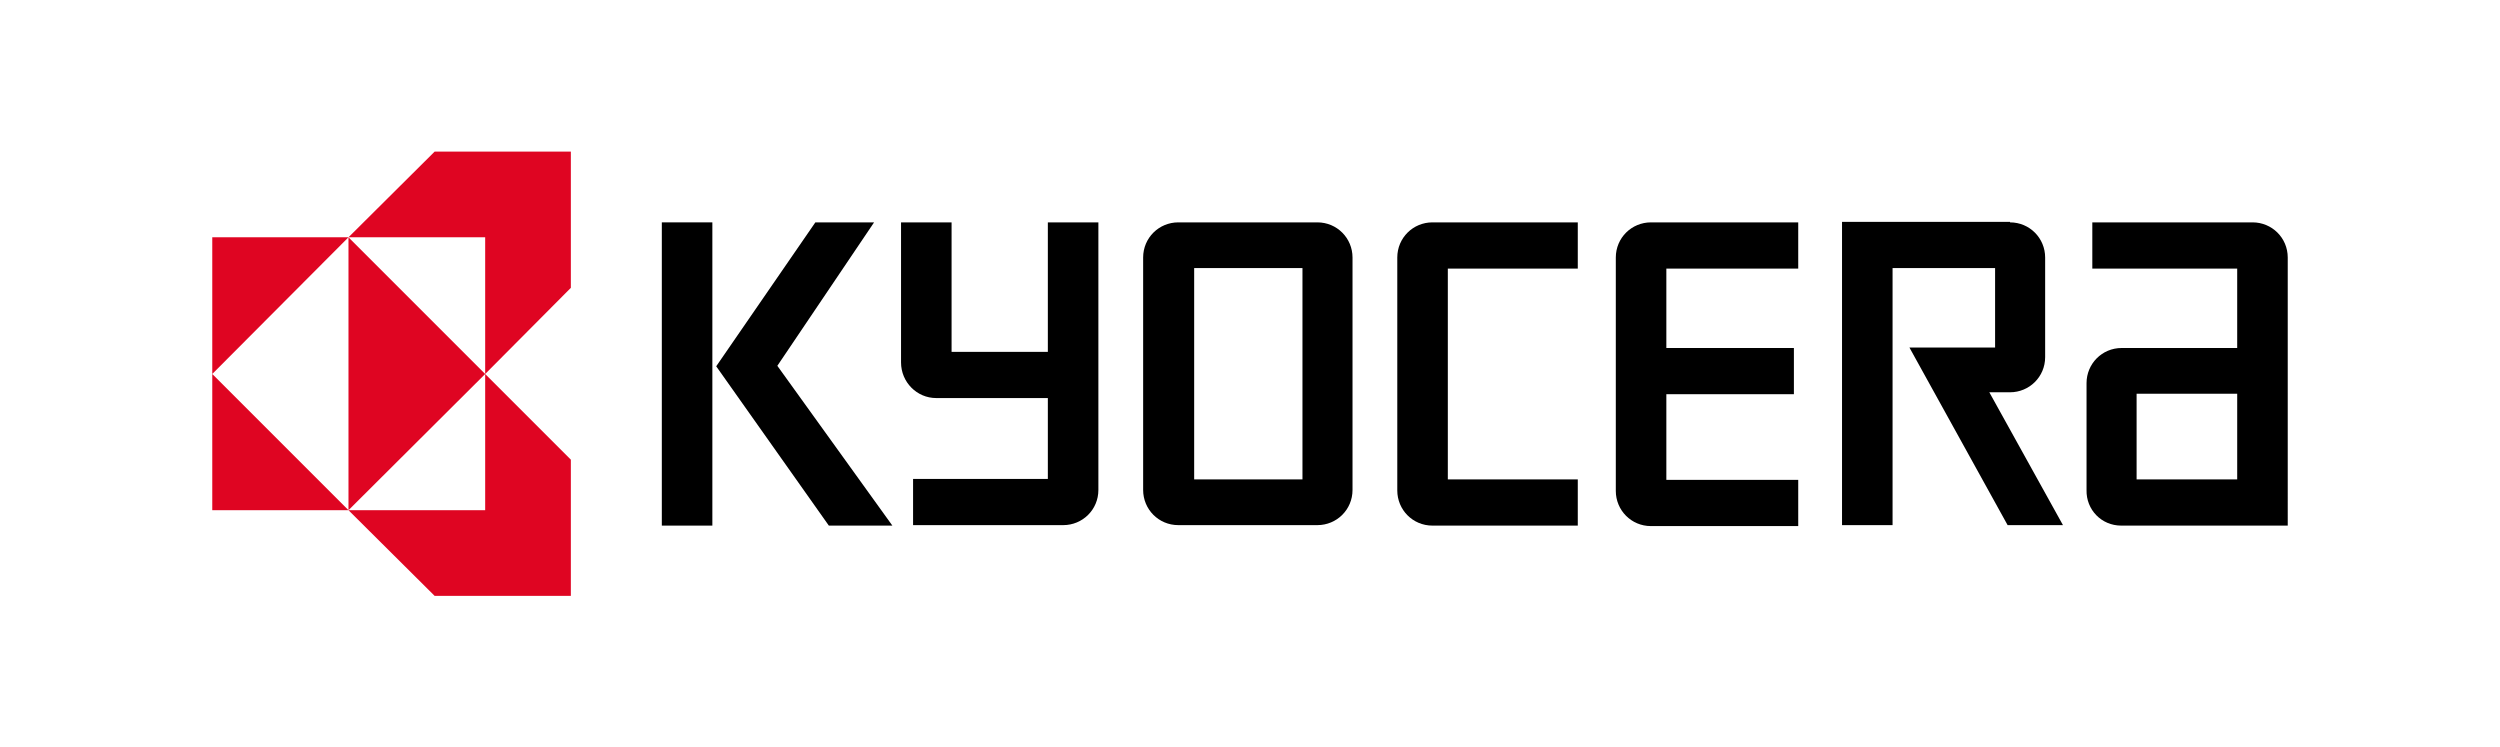
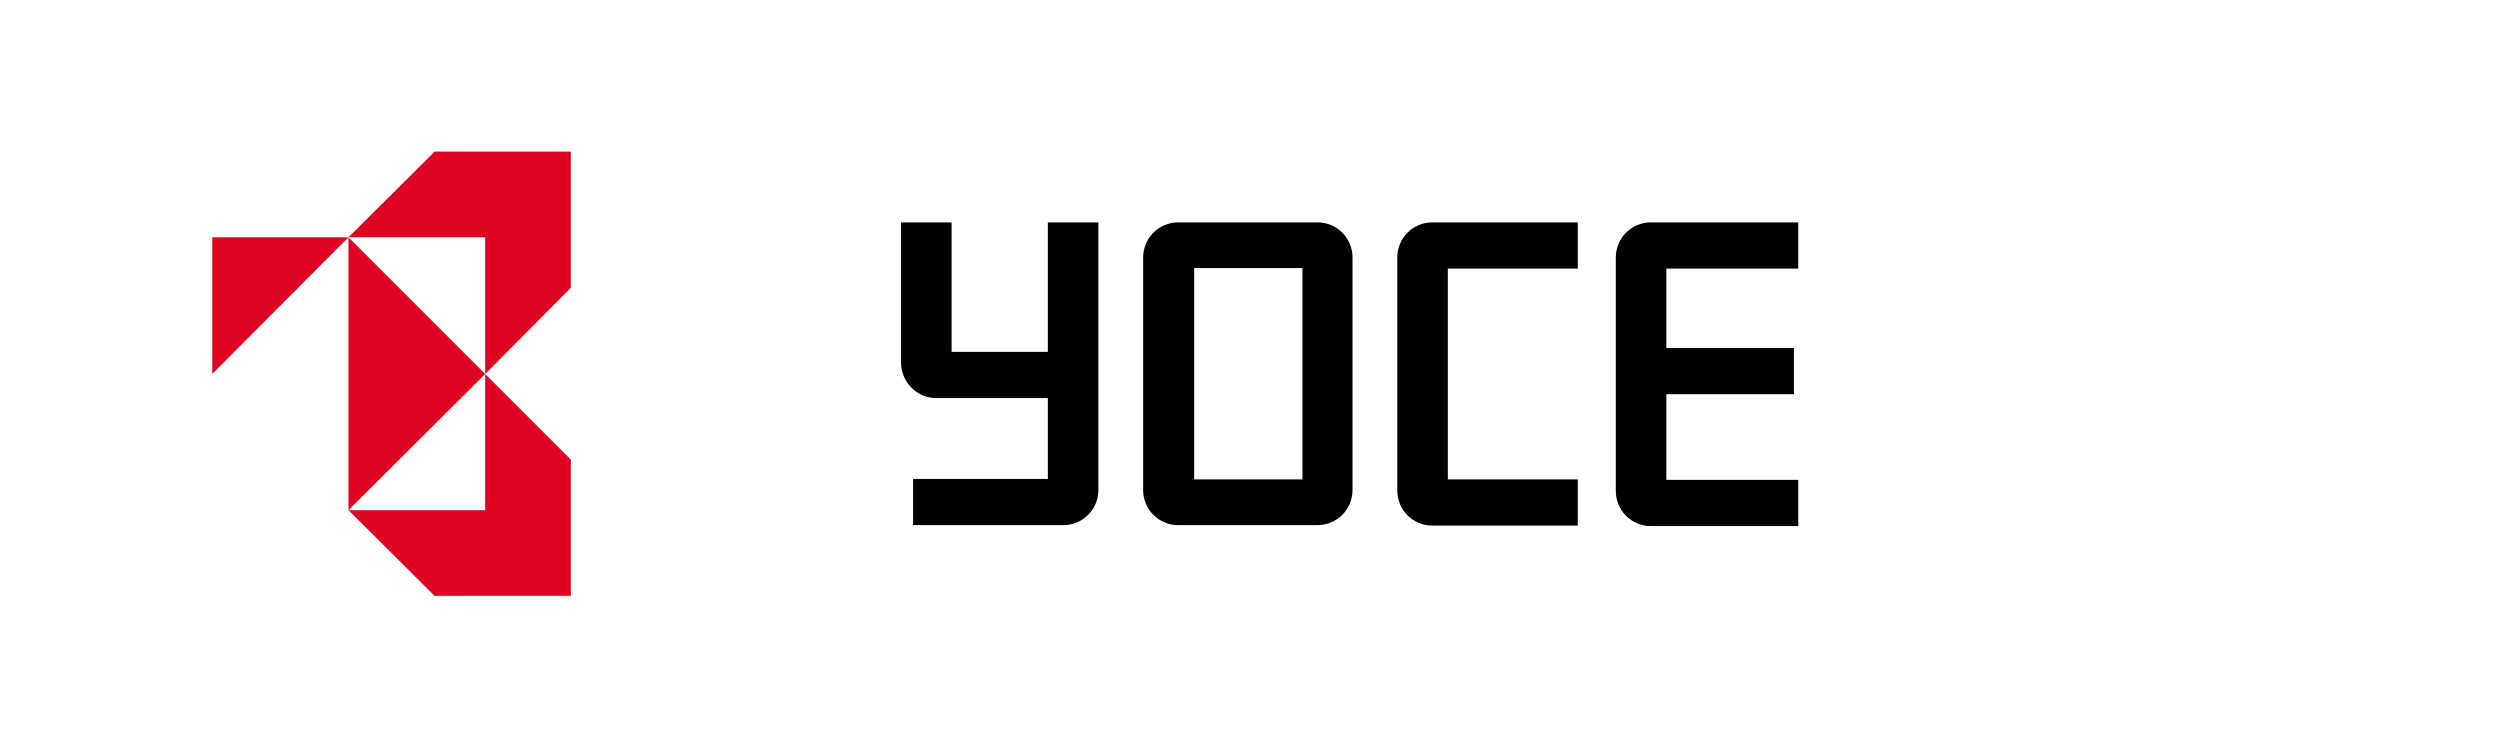
<svg xmlns="http://www.w3.org/2000/svg" version="1.1" id="レイヤー_1" x="0px" y="0px" viewBox="0 0 519.4 155.3" style="enable-background:new 0 0 519.4 155.3;" xml:space="preserve">
  <style type="text/css">
	.st0{fill:#FFFFFF;}
	.st1{opacity:0;fill:#FFFFFF;}
	.st2{fill:#DF0522;}
</style>
  <g>
    <rect class="st0" width="519.4" height="155.3" />
    <rect class="st1" width="519.4" height="155.3" />
    <g>
      <g>
        <g>
-           <rect x="137.5" y="46.2" width="10.5" height="63" />
-           <polygon points="161.5,76 181.6,46.2 169.4,46.2 148.8,76.1 172.2,109.2 185.4,109.2     " />
-         </g>
-         <path d="M443.9,81.8h20.9v17.8h-20.9V81.8z M440.7,109.2h34.6V53.5c0-4.1-3.3-7.3-7.3-7.3h-33.3v9.6h30.1v16.5h-24     c-4.1,0-7.3,3.3-7.3,7.3l0,22.2C433.4,105.9,436.6,109.2,440.7,109.2z" />
-         <path d="M417.6,46.2c4.1,0,7.3,3.3,7.3,7.3v20.7c0,4.1-3.3,7.3-7.3,7.3c0,0-3,0-4.3,0l15.3,27.6h-11.5l-20.4-36.9     c0,0,16.7,0,17.8,0V55.7h-21.3v53.4h-10.5v-63H417.6z" />
+           </g>
        <path d="M335.7,53.5c0-4.1,3.3-7.3,7.3-7.3h30.6v9.6h-27.4v16.5h26.5v9.6h-26.5v17.8h27.4v9.6h-30.6c-4.1,0-7.3-3.3-7.3-7.3V53.5     z" />
        <path d="M290.3,53.5c0-4.1,3.3-7.3,7.3-7.3h30.2v9.6h-27v43.8h27v9.6h-30.2c-4.1,0-7.3-3.3-7.3-7.3V53.5z" />
        <path d="M248.1,99.6h22.5V55.7h-22.5V99.6z M237.5,53.5c0-4.1,3.3-7.3,7.3-7.3h28.9c4.1,0,7.3,3.3,7.3,7.3v48.3     c0,4.1-3.3,7.3-7.3,7.3h-28.9c-4.1,0-7.3-3.3-7.3-7.3V53.5z" />
        <path d="M187.2,75.3V46.2h10.5c0,0,0,25.8,0,26.9h20V46.2h10.5v55.6c0,4.1-3.3,7.3-7.3,7.3l-31.2,0v-9.6c0,0,26.9,0,28,0V82.7     c-1.1,0-23.2,0-23.2,0C190.5,82.7,187.2,79.4,187.2,75.3z" />
      </g>
      <g>
        <polygon class="st2" points="72.4,49.3 44.1,49.3 44.1,49.3 44.1,77.7    " />
-         <polygon class="st2" points="72.4,106 44.1,106 44.1,106 44.1,77.7    " />
        <polygon class="st2" points="72.4,106 100.8,77.7 72.4,49.3    " />
        <polygon class="st2" points="100.8,49.3 72.4,49.3 90.3,31.5 118.6,31.5 118.6,59.8 100.8,77.7    " />
        <polygon class="st2" points="100.8,106 72.4,106 90.3,123.8 118.6,123.8 118.6,95.5 100.8,77.7    " />
      </g>
    </g>
  </g>
</svg>